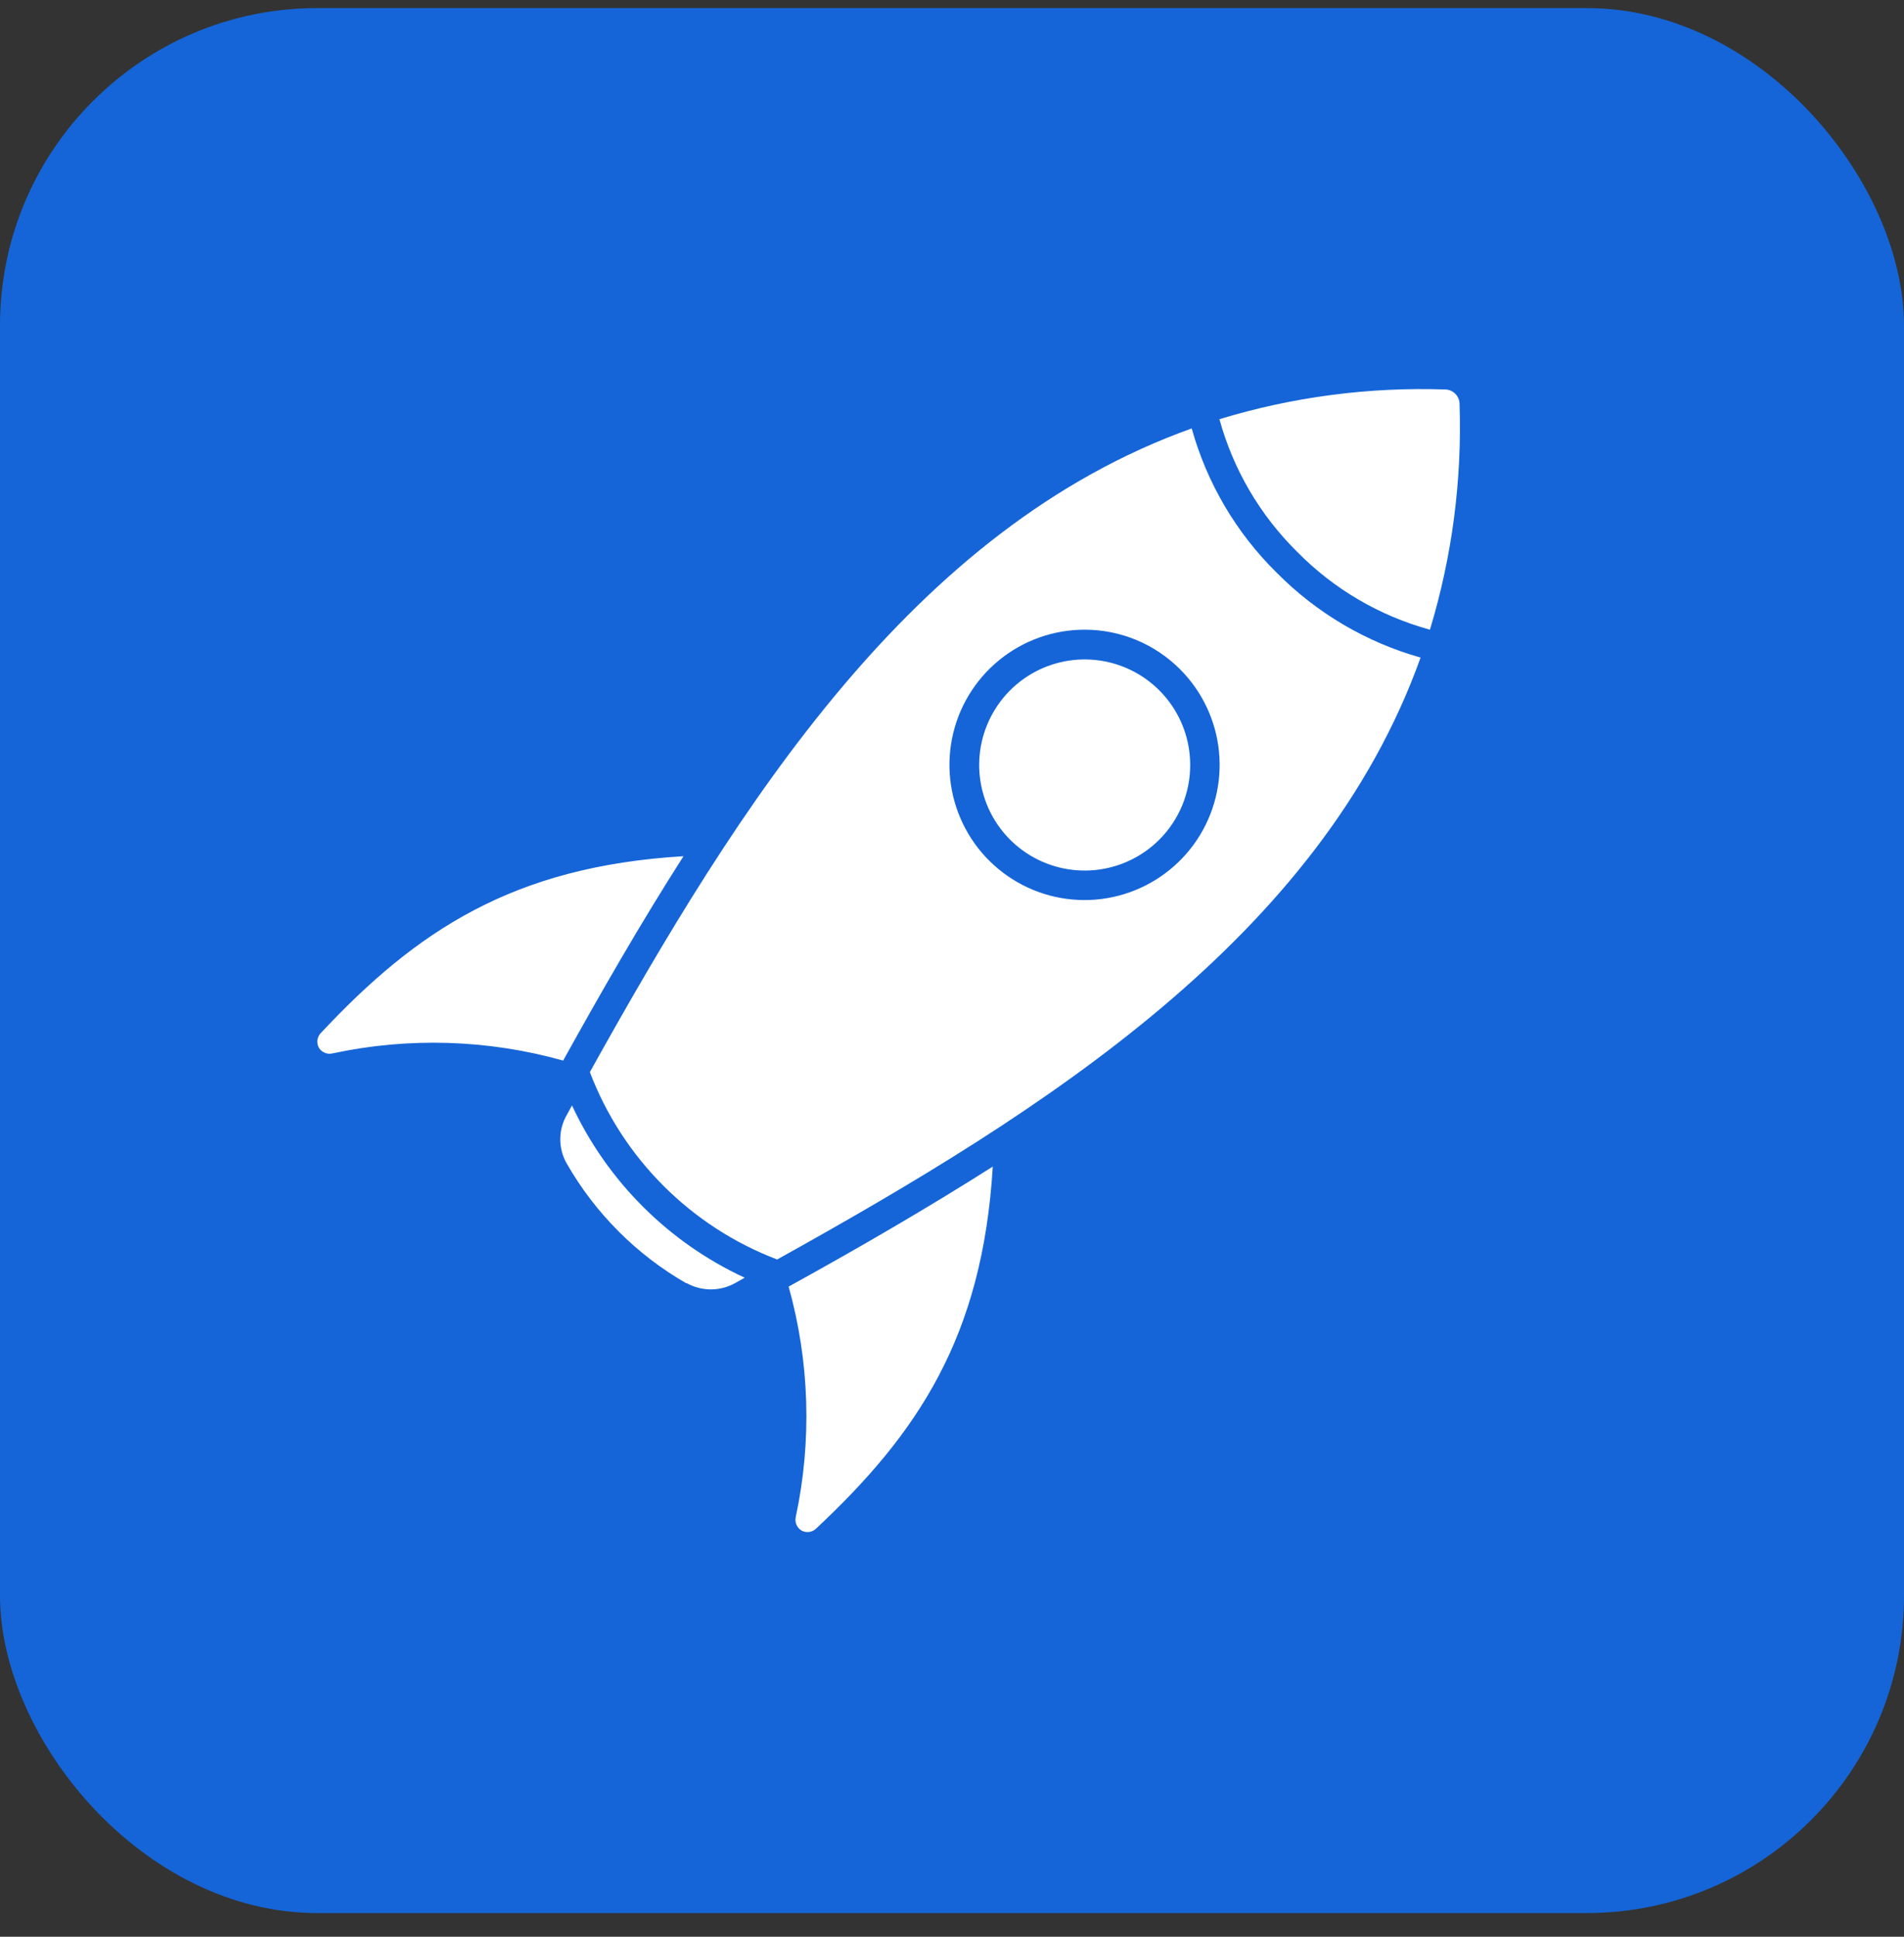
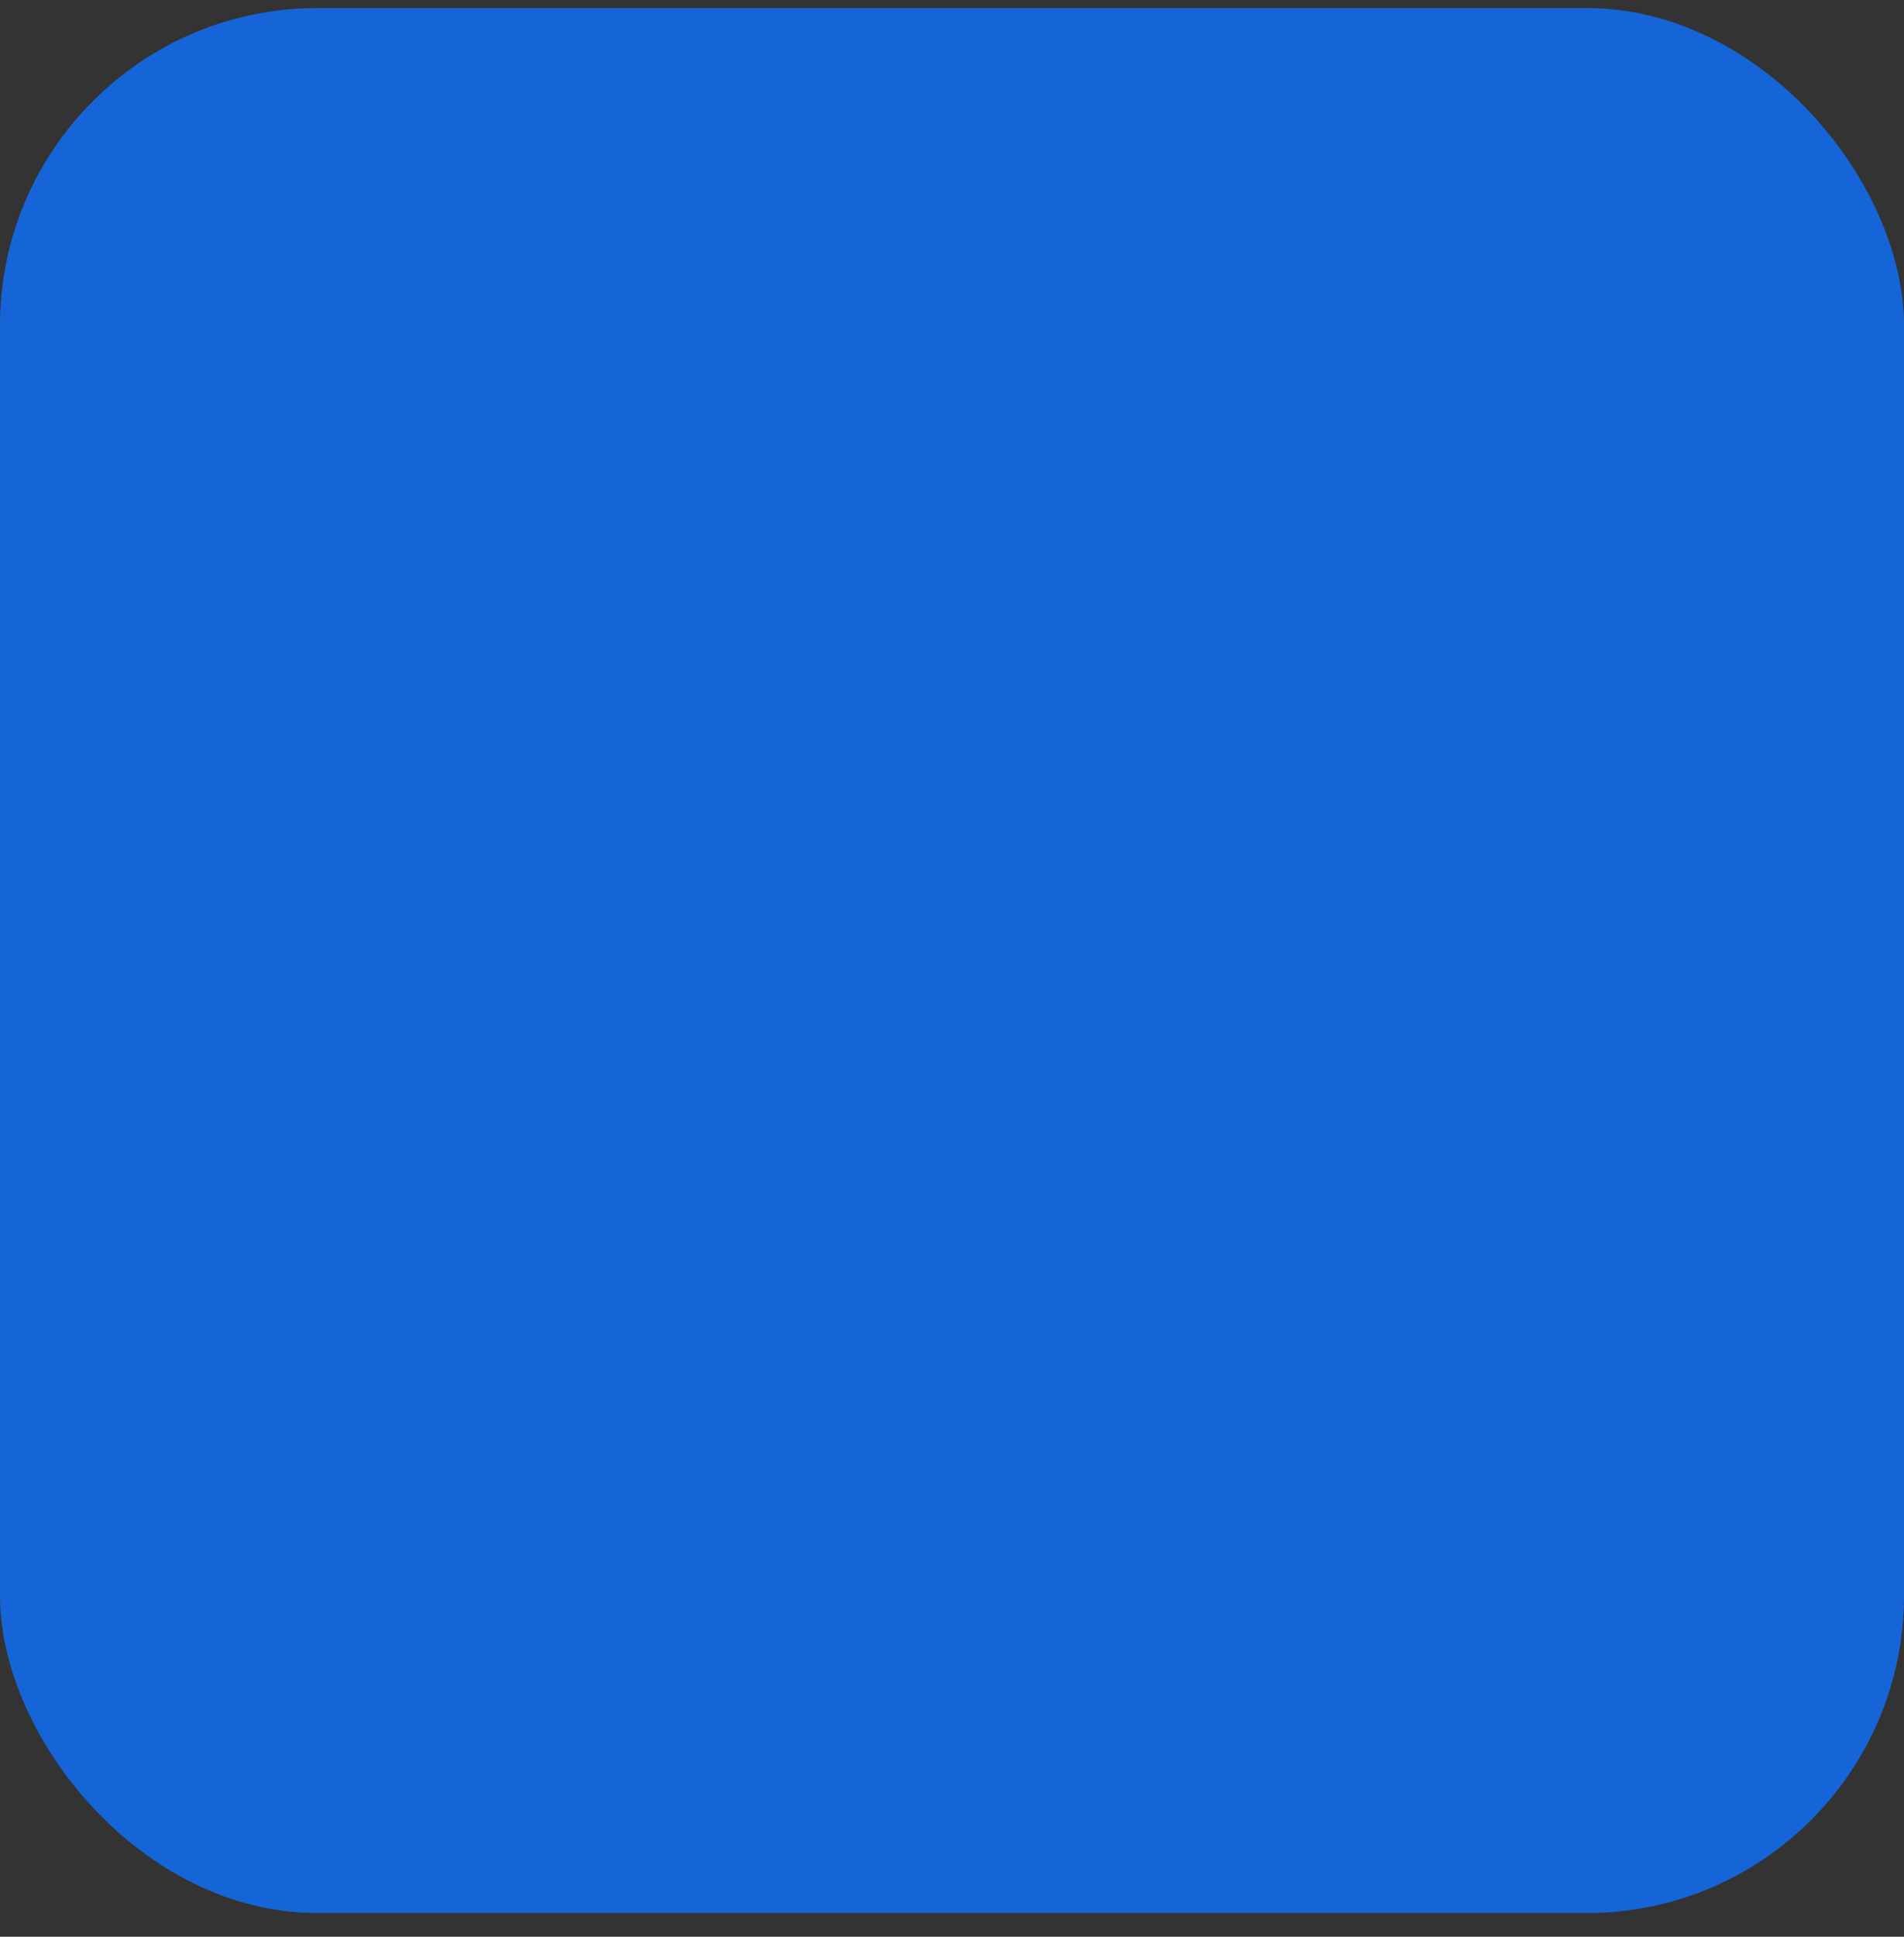
<svg xmlns="http://www.w3.org/2000/svg" width="60" height="61" viewBox="0 0 60 61" fill="none">
  <rect x="0" y="0" width="60" height="61" fill="#333333" stroke="none" />
  <rect y="0.254" width="60" height="60" rx="10" fill="#1565D8" />
-   <path fill-rule="evenodd" clip-rule="evenodd" d="M17.746 33.404C15.375 32.739 12.877 32.662 10.47 33.18C10.39 33.198 10.306 33.19 10.23 33.157C10.155 33.125 10.091 33.07 10.049 32.999C10.01 32.928 9.993 32.846 10.002 32.765C10.012 32.684 10.046 32.608 10.1 32.547C13.118 29.32 16.164 27.29 21.539 26.967C20.189 29.076 18.95 31.236 17.746 33.404ZM21.629 40.42C20.063 39.521 18.763 38.221 17.864 36.655C17.727 36.42 17.656 36.154 17.656 35.883C17.656 35.613 17.727 35.346 17.864 35.112C17.915 35.014 17.97 34.916 18.025 34.817C19.142 37.211 21.07 39.133 23.467 40.243L23.172 40.409C22.936 40.541 22.671 40.611 22.401 40.611C22.13 40.611 21.865 40.541 21.629 40.409V40.42ZM37.184 21.077C37.881 21.773 38.316 22.689 38.413 23.669C38.511 24.649 38.266 25.633 37.719 26.453C37.172 27.273 36.358 27.877 35.416 28.164C34.473 28.451 33.46 28.402 32.55 28.025C31.639 27.648 30.887 26.968 30.423 26.099C29.958 25.23 29.809 24.227 30.001 23.261C30.193 22.294 30.714 21.425 31.476 20.8C32.237 20.175 33.192 19.833 34.178 19.833C34.736 19.832 35.289 19.942 35.805 20.155C36.321 20.369 36.789 20.682 37.184 21.077ZM37.506 24.083C37.504 23.314 37.235 22.57 36.745 21.977C36.255 21.384 35.575 20.98 34.821 20.832C34.066 20.684 33.284 20.802 32.607 21.166C31.93 21.53 31.4 22.118 31.107 22.829C30.814 23.54 30.777 24.33 31.002 25.066C31.226 25.801 31.698 26.436 32.338 26.862C32.978 27.288 33.746 27.479 34.511 27.403C35.276 27.327 35.991 26.988 36.535 26.444C36.844 26.134 37.09 25.766 37.257 25.361C37.424 24.955 37.508 24.521 37.506 24.083ZM18.588 33.767C19.1 35.111 19.89 36.332 20.908 37.349C21.925 38.366 23.146 39.157 24.49 39.669C32.934 34.978 41.618 29.509 44.766 20.711C43.048 20.227 41.485 19.305 40.229 18.035C38.956 16.781 38.034 15.216 37.554 13.494C28.751 16.642 23.286 25.33 18.588 33.767ZM38.427 13.203C38.863 14.787 39.708 16.229 40.879 17.382C42.032 18.554 43.475 19.399 45.061 19.833C45.76 17.528 46.075 15.123 45.994 12.715C45.991 12.597 45.943 12.485 45.859 12.401C45.776 12.318 45.663 12.27 45.545 12.267C43.137 12.185 40.732 12.501 38.427 13.203ZM31.285 36.741C30.963 42.105 28.924 45.146 25.71 48.152C25.649 48.208 25.572 48.242 25.49 48.252C25.408 48.261 25.325 48.244 25.253 48.203C25.184 48.16 25.129 48.097 25.097 48.021C25.066 47.946 25.058 47.862 25.076 47.782C25.59 45.38 25.513 42.889 24.852 40.523C27.02 39.327 29.18 38.079 31.301 36.733L31.285 36.741Z" fill="white" />
</svg>